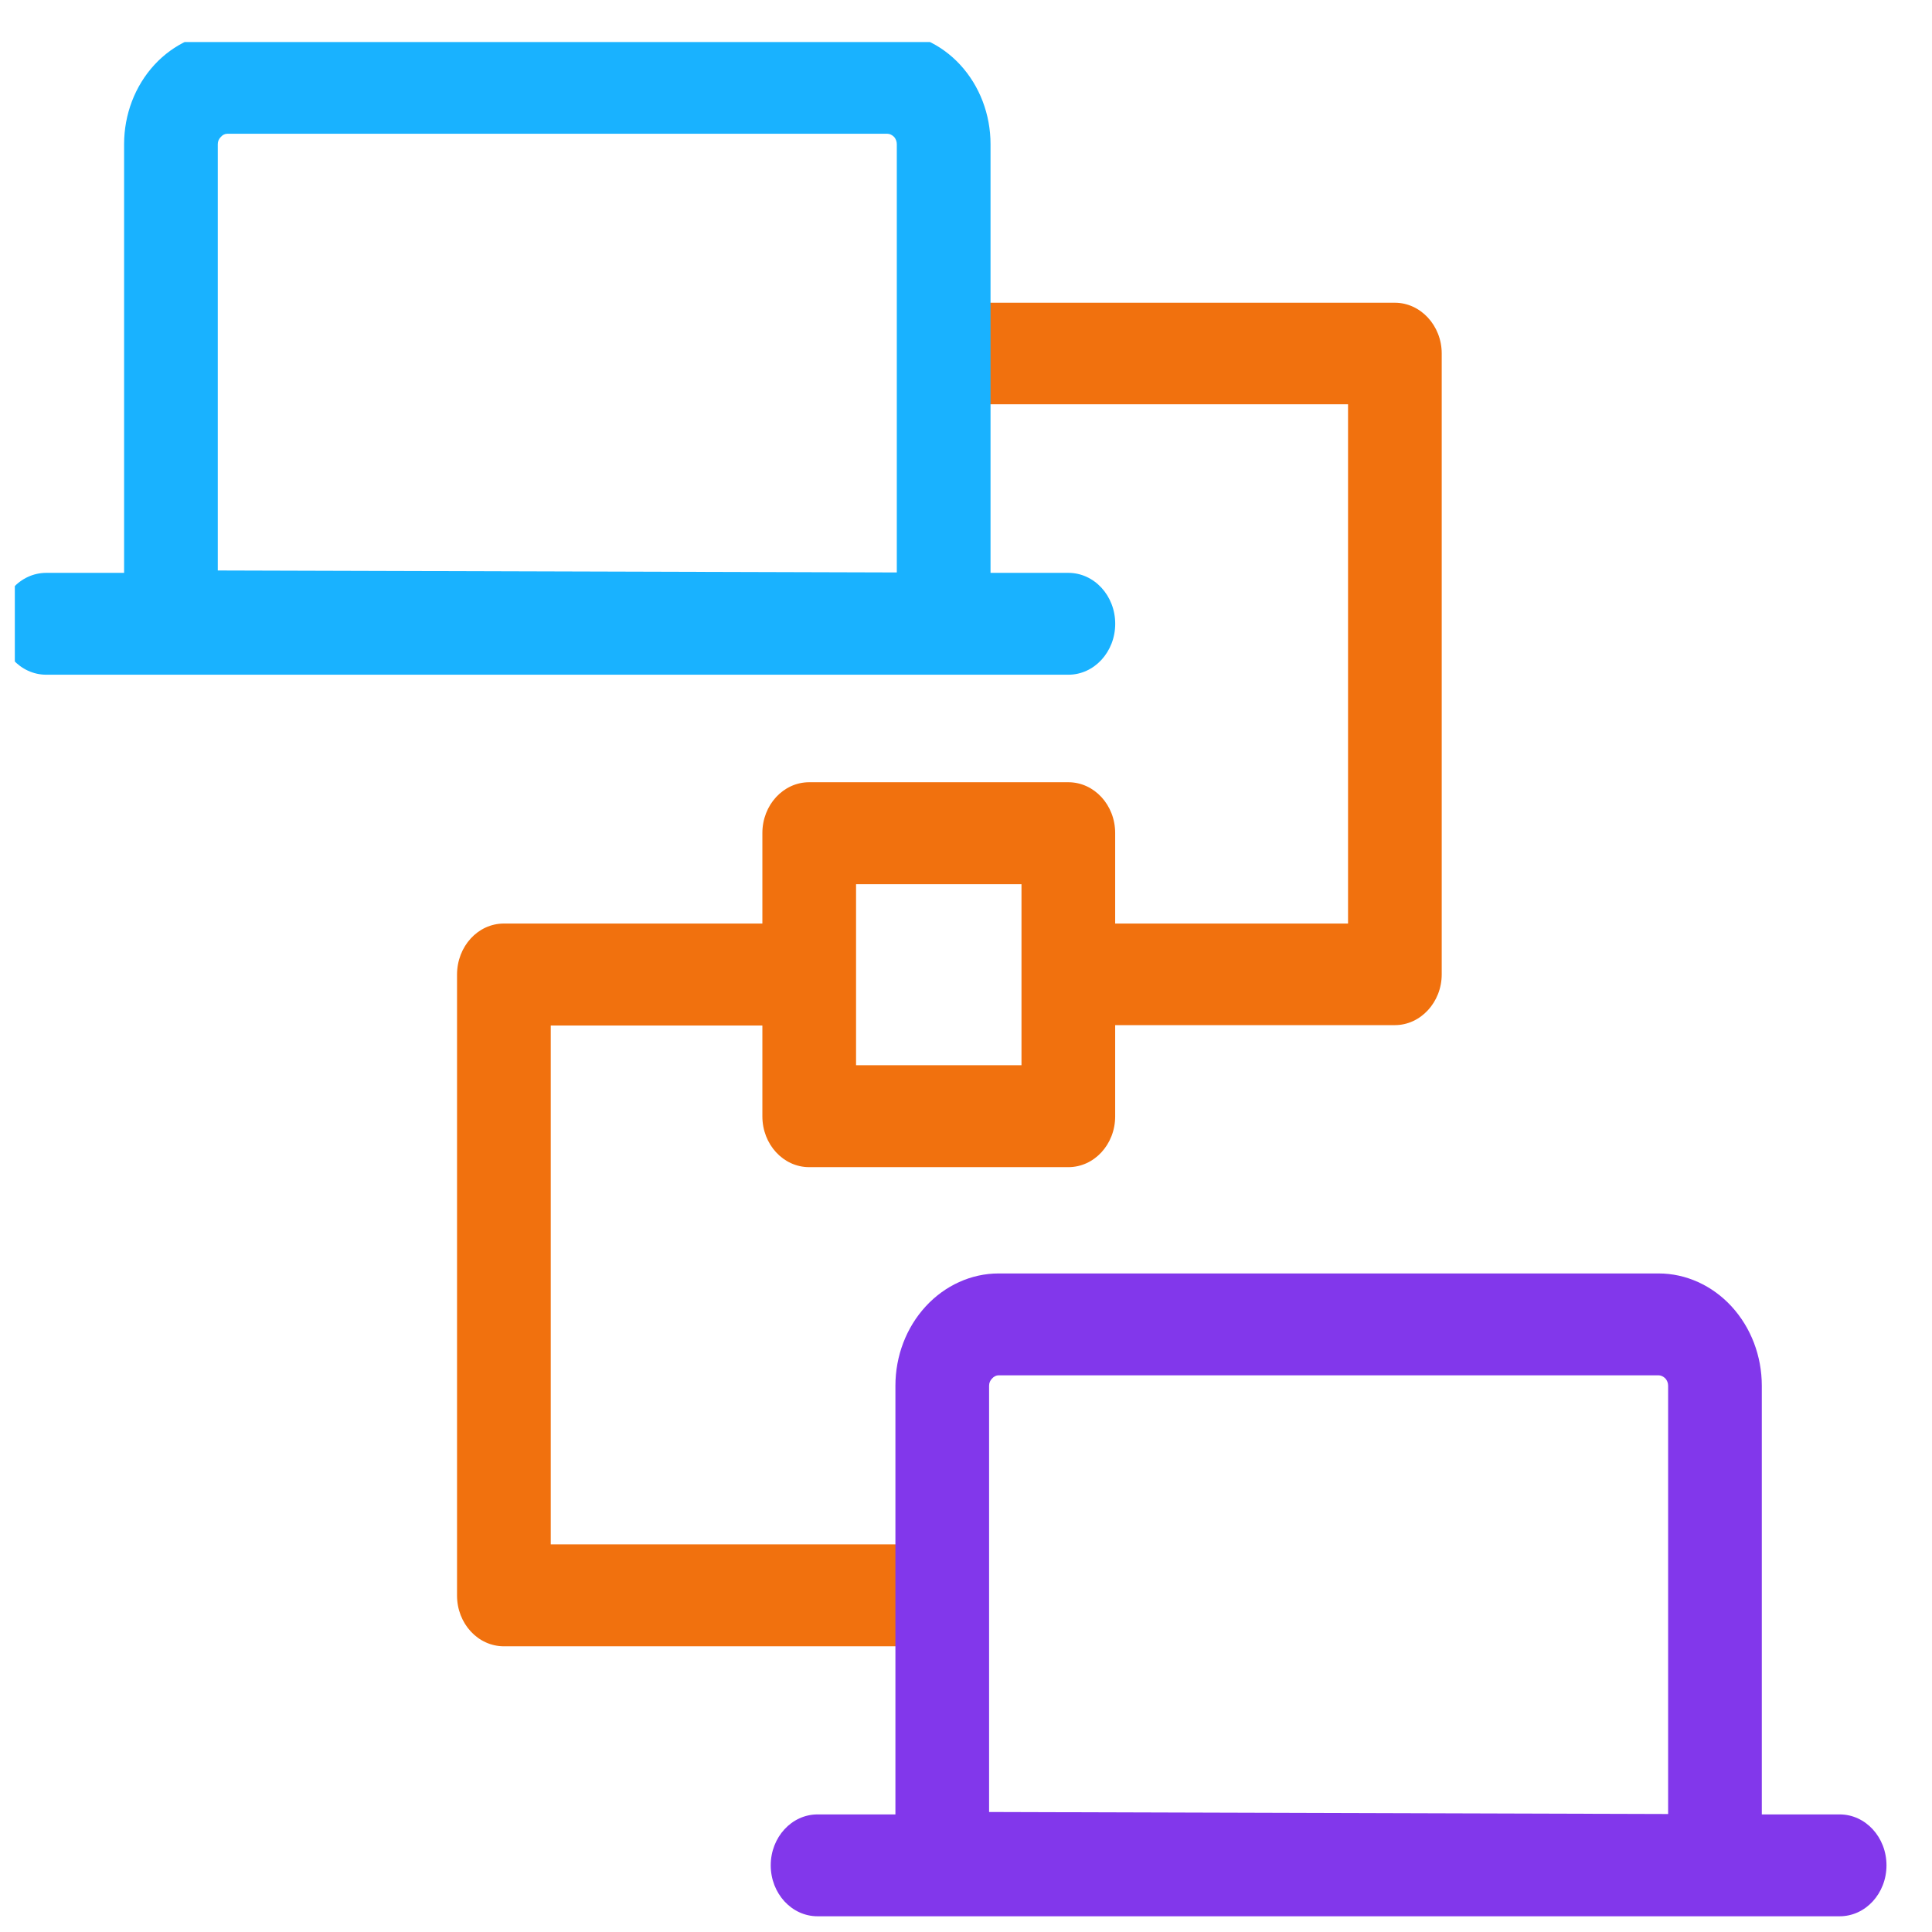
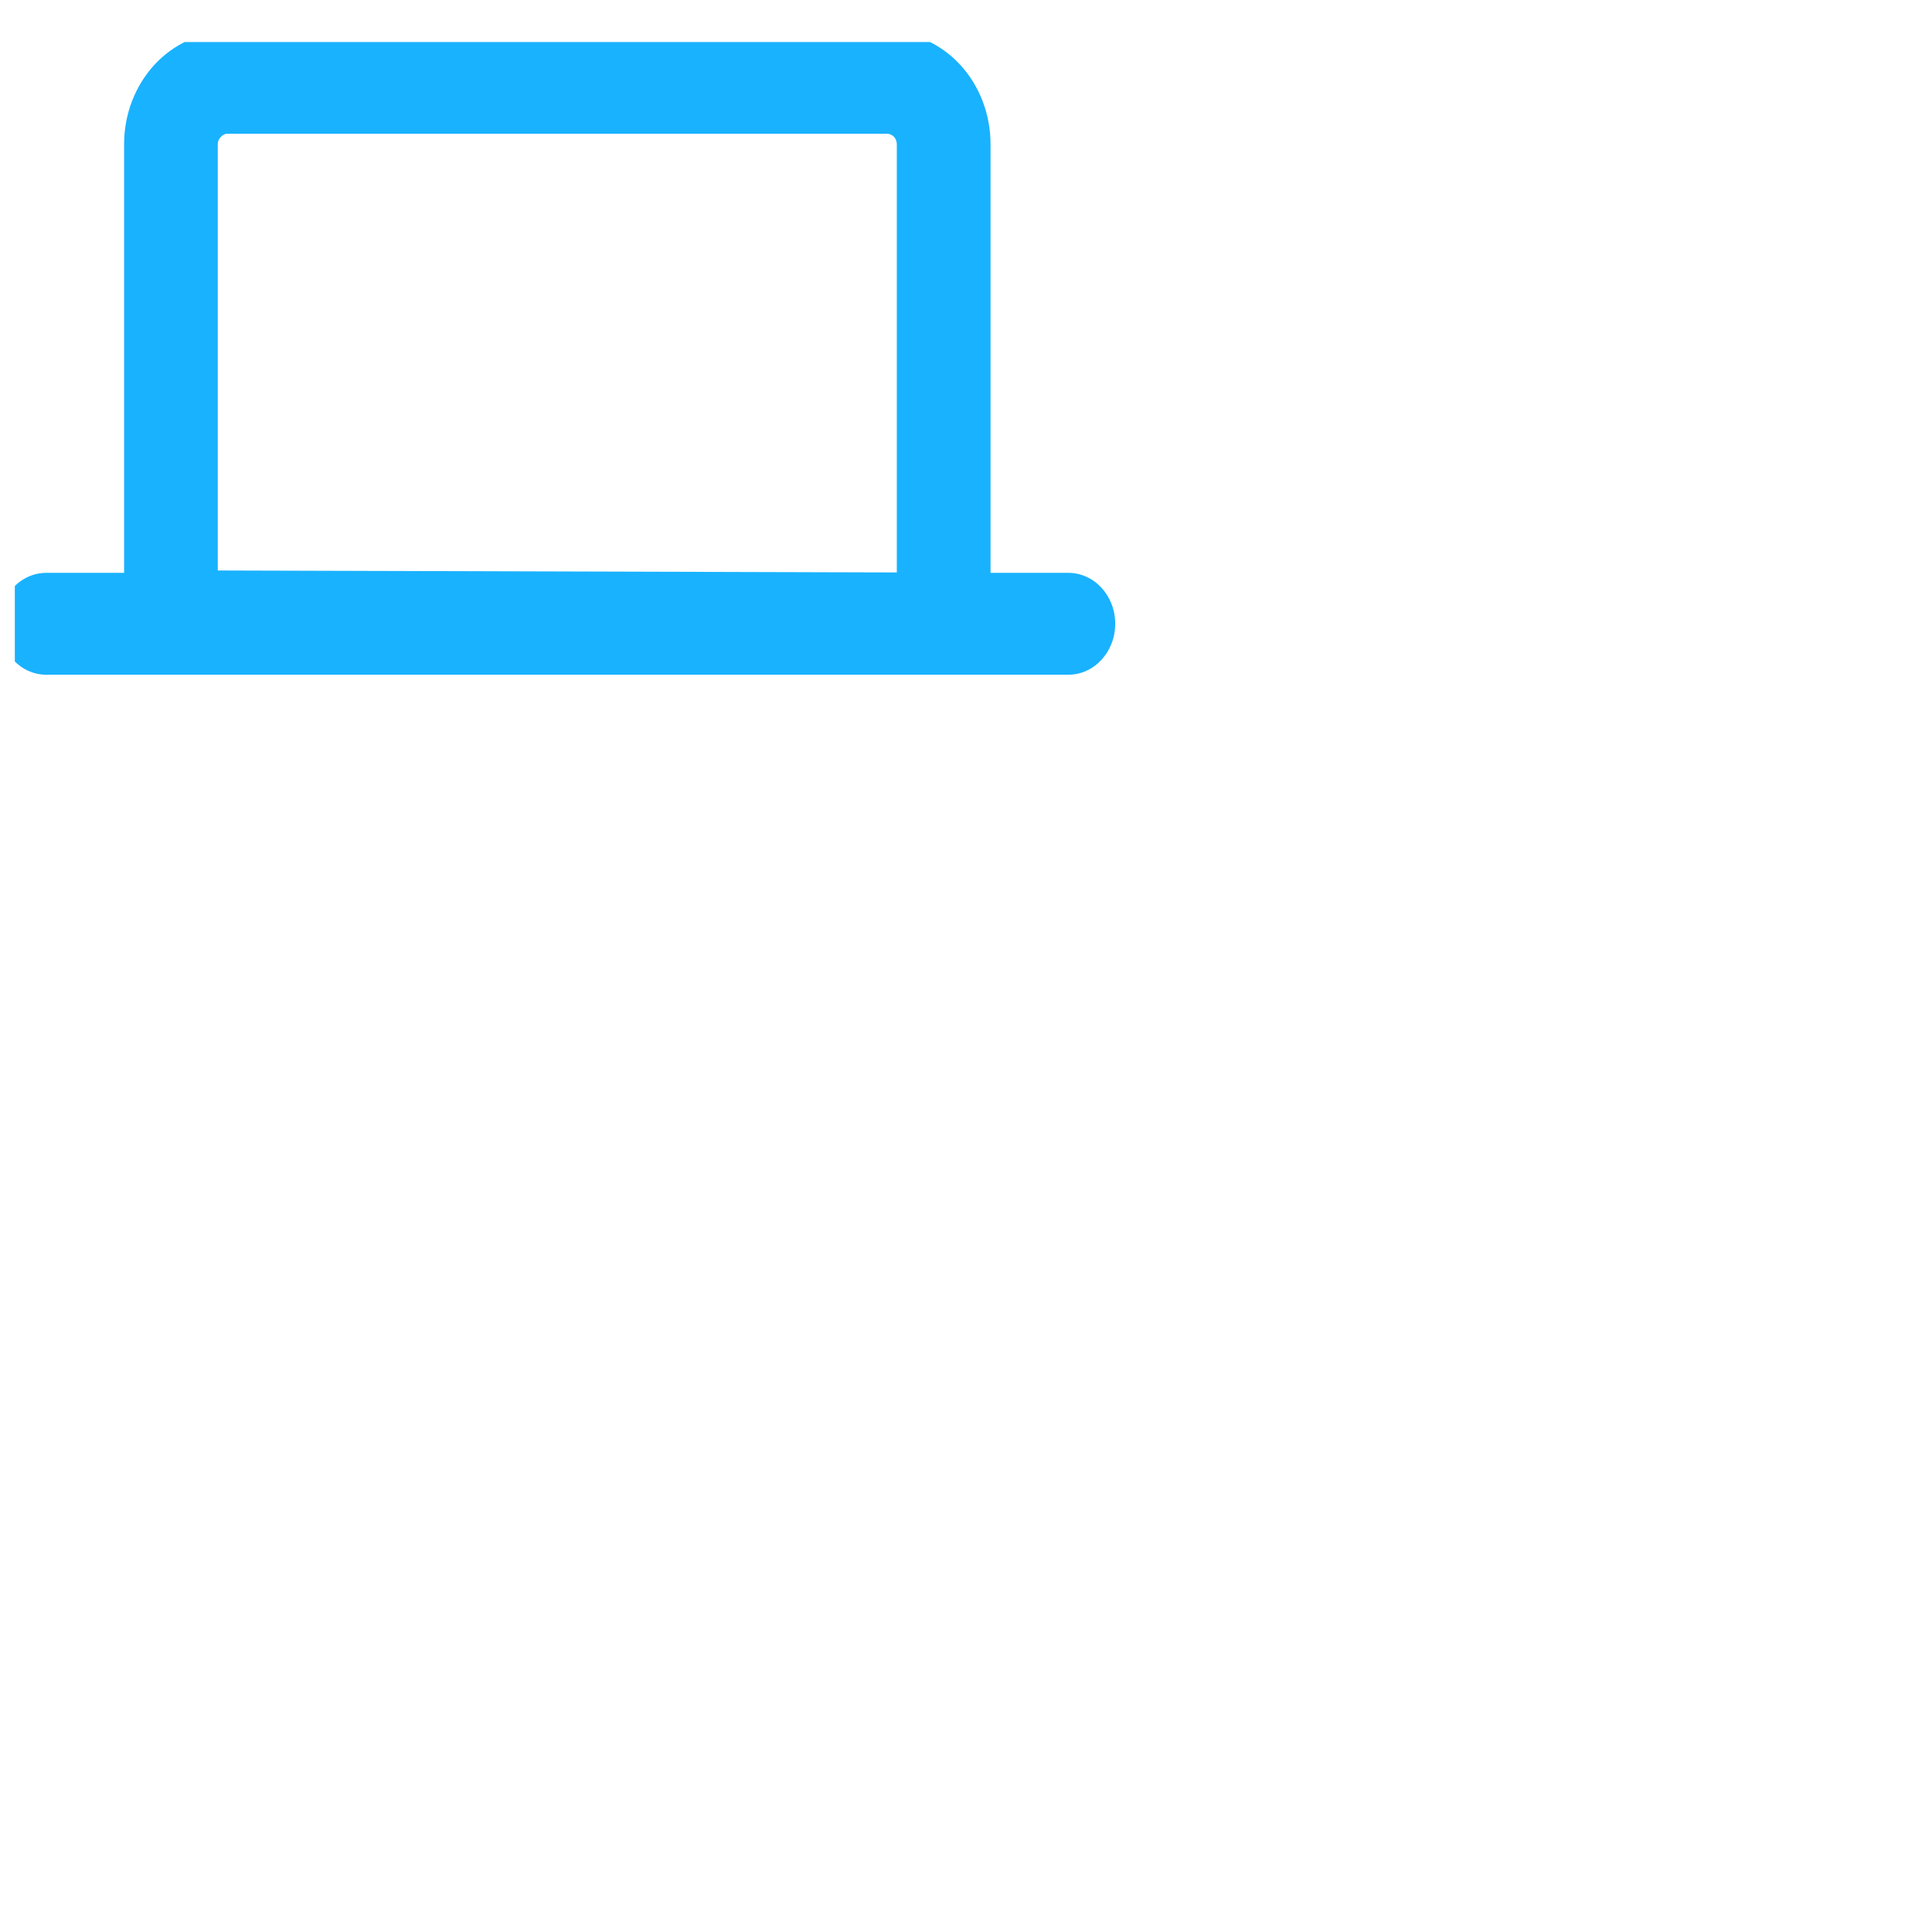
<svg xmlns="http://www.w3.org/2000/svg" width="43" height="43" viewBox="0 0 43 43" fill="none">
  <g clip-path="url(#clip0_232_7152)">
-     <path fill-rule="evenodd" clip-rule="evenodd" d="M16.968 22.824H12.258V34.373H20.89C21.468 34.373 21.933 34.88 21.933 35.511C21.933 36.134 21.468 36.641 20.89 36.641H11.215C10.637 36.641 10.172 36.134 10.172 35.511V21.694C10.172 21.063 10.637 20.555 11.215 20.555H16.968V18.54C16.968 17.918 17.433 17.41 18.01 17.41H23.778C24.355 17.41 24.82 17.918 24.82 18.54V20.555H30.003V8.998H21.603C21.025 8.998 20.553 8.49 20.553 7.868C20.553 7.245 21.025 6.738 21.603 6.738H31.046C31.616 6.738 32.088 7.245 32.088 7.868V21.685C32.088 22.308 31.616 22.816 31.046 22.816H24.82V24.847C24.82 25.47 24.355 25.977 23.778 25.977H18.01C17.433 25.977 16.968 25.47 16.968 24.847V22.824ZM22.735 21.685V19.679H19.053V21.694V23.709H22.735V21.685Z" fill="#F1710E" />
    <path fill-rule="evenodd" clip-rule="evenodd" d="M20.996 15.017H1.03C0.452 15.017 -0.013 14.508 -0.013 13.883C-0.013 13.259 0.452 12.75 1.03 12.75H2.762V3.209C2.762 2.549 3.002 1.915 3.437 1.442C3.865 0.978 4.45 0.71 5.058 0.71H19.75C20.358 0.71 20.943 0.978 21.371 1.442C21.806 1.915 22.046 2.549 22.046 3.209V12.75H23.778C24.356 12.75 24.821 13.259 24.821 13.883C24.821 14.508 24.356 15.017 23.778 15.017C23.778 15.017 21.003 15.017 20.996 15.017ZM4.847 12.697L19.96 12.741V3.209C19.96 3.147 19.938 3.093 19.901 3.048C19.856 3.004 19.803 2.977 19.75 2.977H5.058C5.005 2.977 4.952 3.004 4.915 3.048C4.87 3.093 4.847 3.147 4.847 3.209V12.697Z" fill="#19B2FF" />
-     <path fill-rule="evenodd" clip-rule="evenodd" d="M38.162 42.65H18.196C17.619 42.65 17.154 42.141 17.154 41.516C17.154 40.892 17.619 40.383 18.196 40.383H19.929V30.842C19.929 30.181 20.169 29.548 20.604 29.075C21.031 28.611 21.616 28.343 22.224 28.343H36.917C37.525 28.343 38.11 28.611 38.537 29.075C38.972 29.548 39.212 30.181 39.212 30.842V40.383H40.945C41.522 40.383 41.987 40.892 41.987 41.516C41.987 42.141 41.522 42.65 40.945 42.65C40.945 42.65 38.17 42.65 38.162 42.65ZM22.014 40.329L37.127 40.374V30.842C37.127 30.779 37.105 30.726 37.067 30.681C37.022 30.637 36.969 30.61 36.917 30.61H22.224C22.172 30.61 22.119 30.637 22.081 30.681C22.036 30.726 22.014 30.779 22.014 30.842V40.329Z" fill="#8237EB" />
  </g>
  <defs>
    <clipPath id="clip0_232_7152">
      <rect width="42" height="42" fill="white" transform="translate(0.33 0.936)" />
    </clipPath>
  </defs>
</svg>